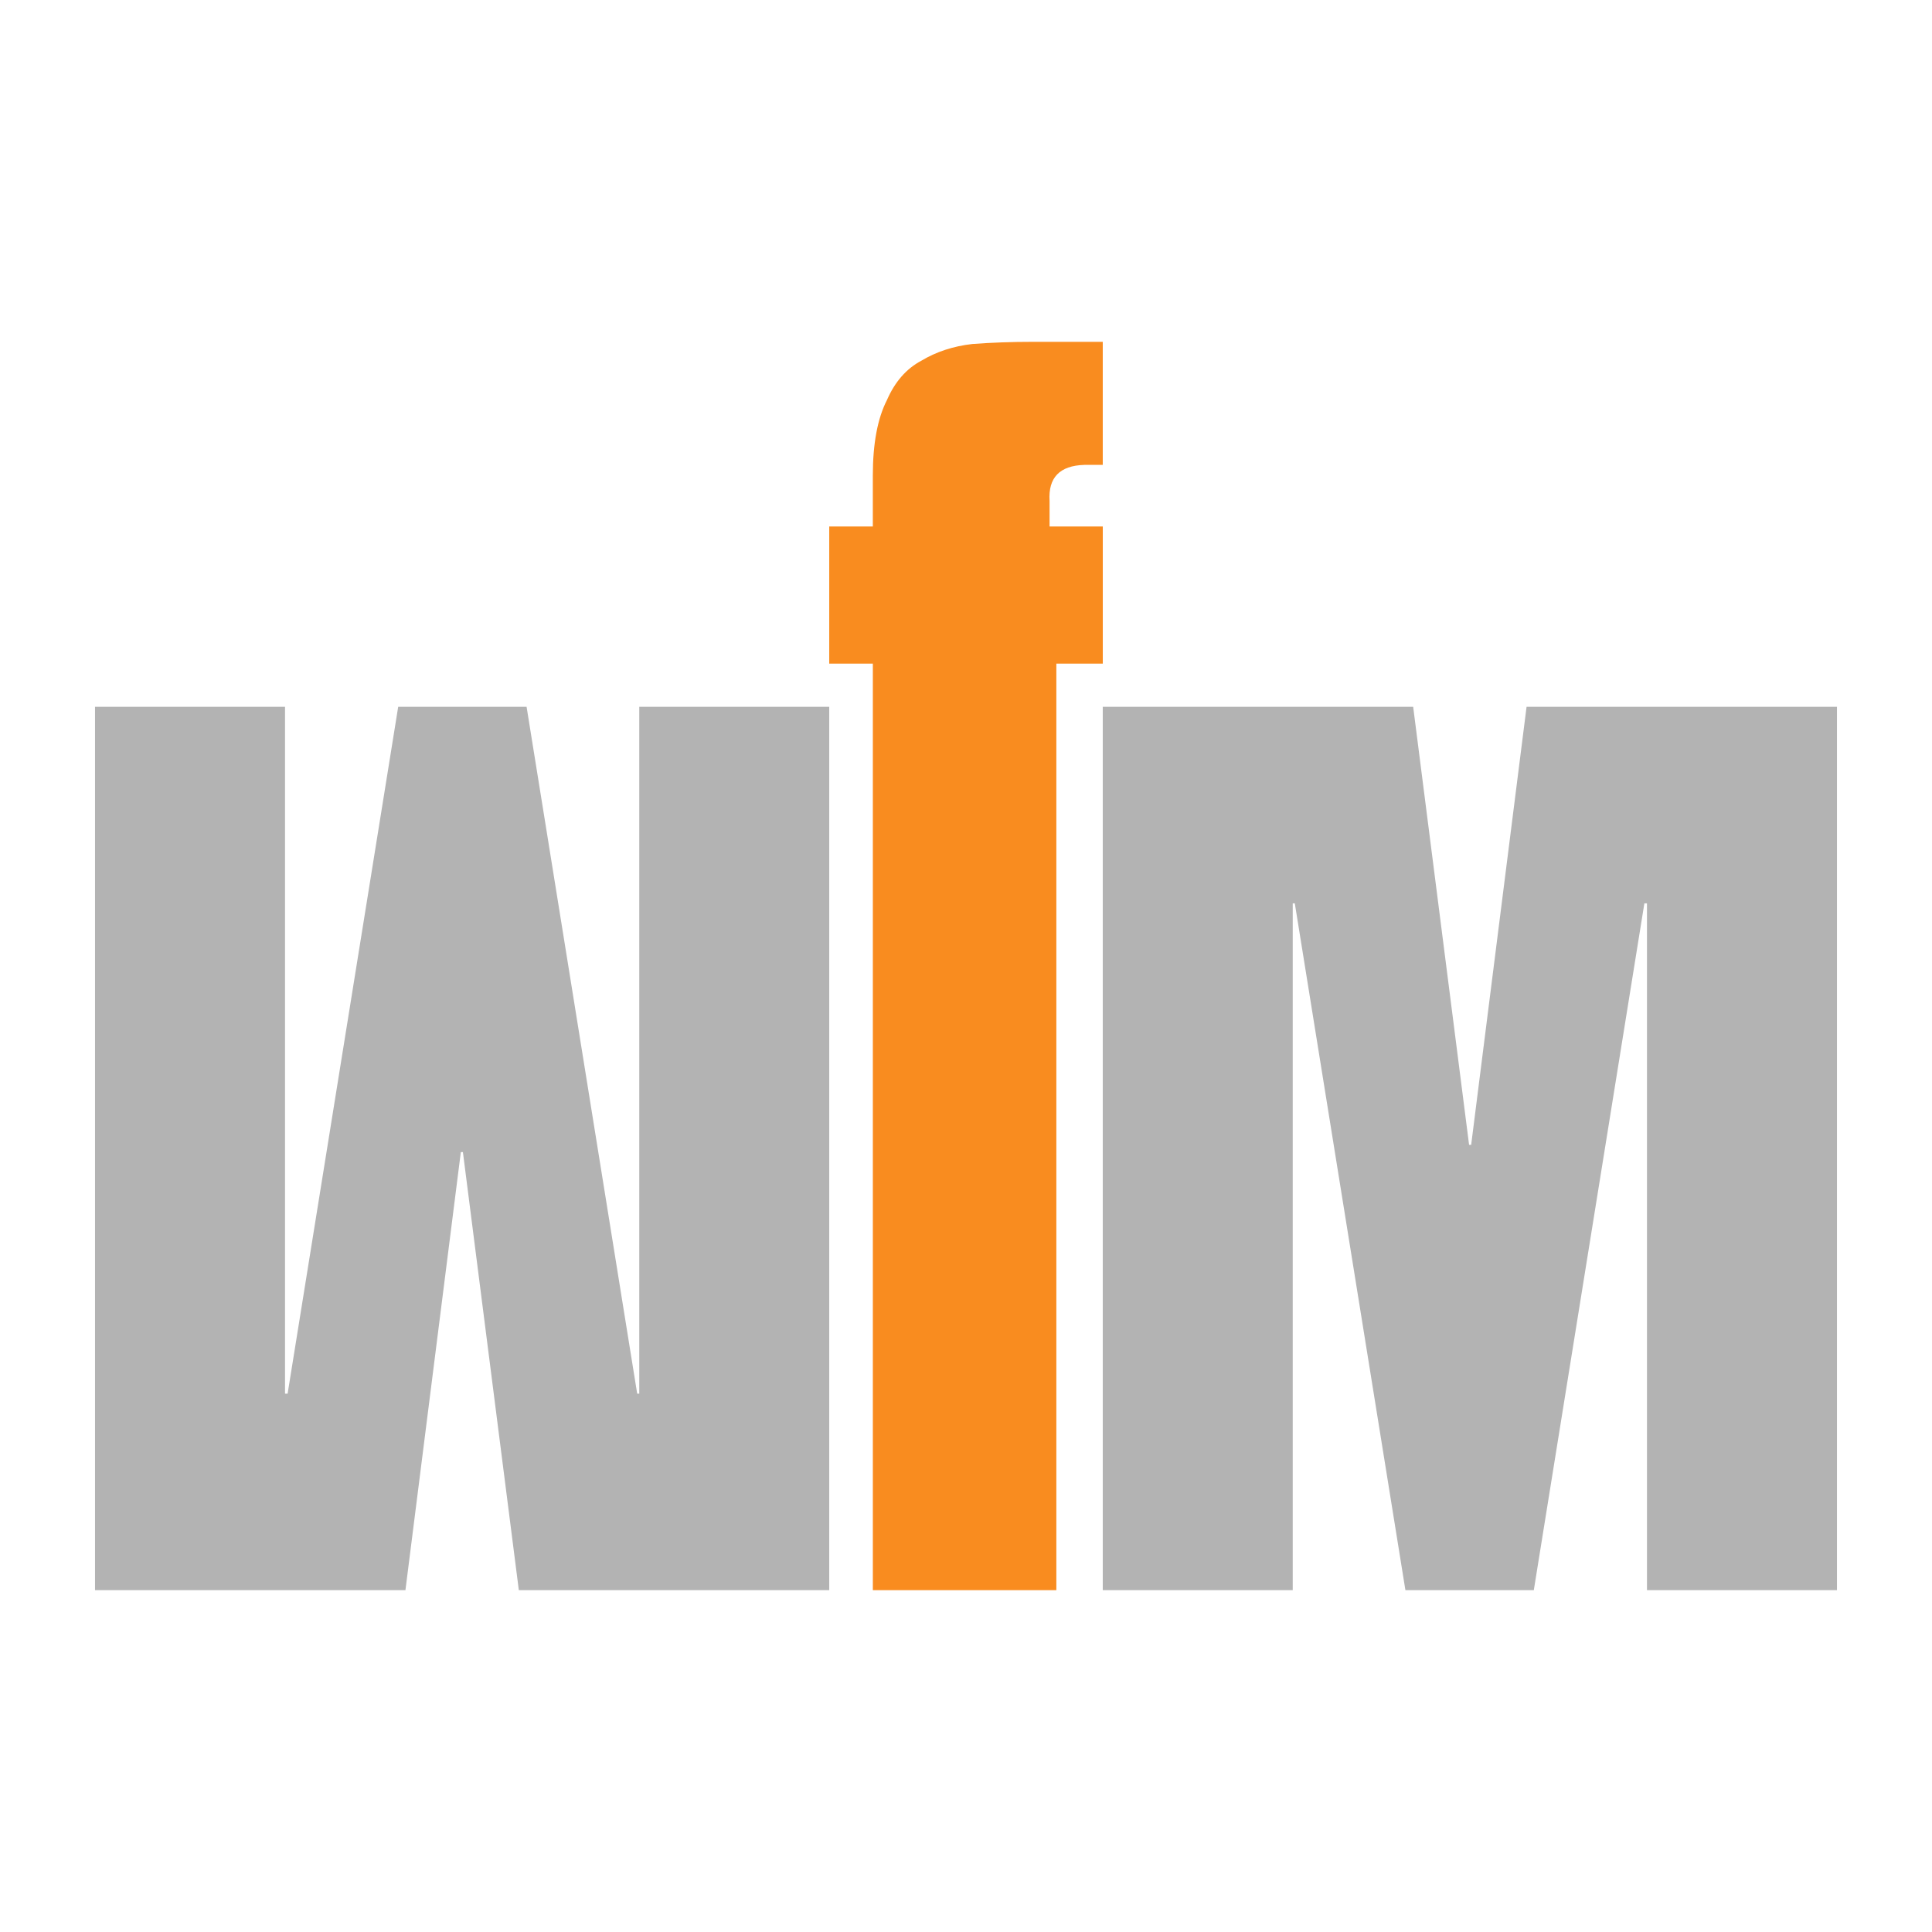
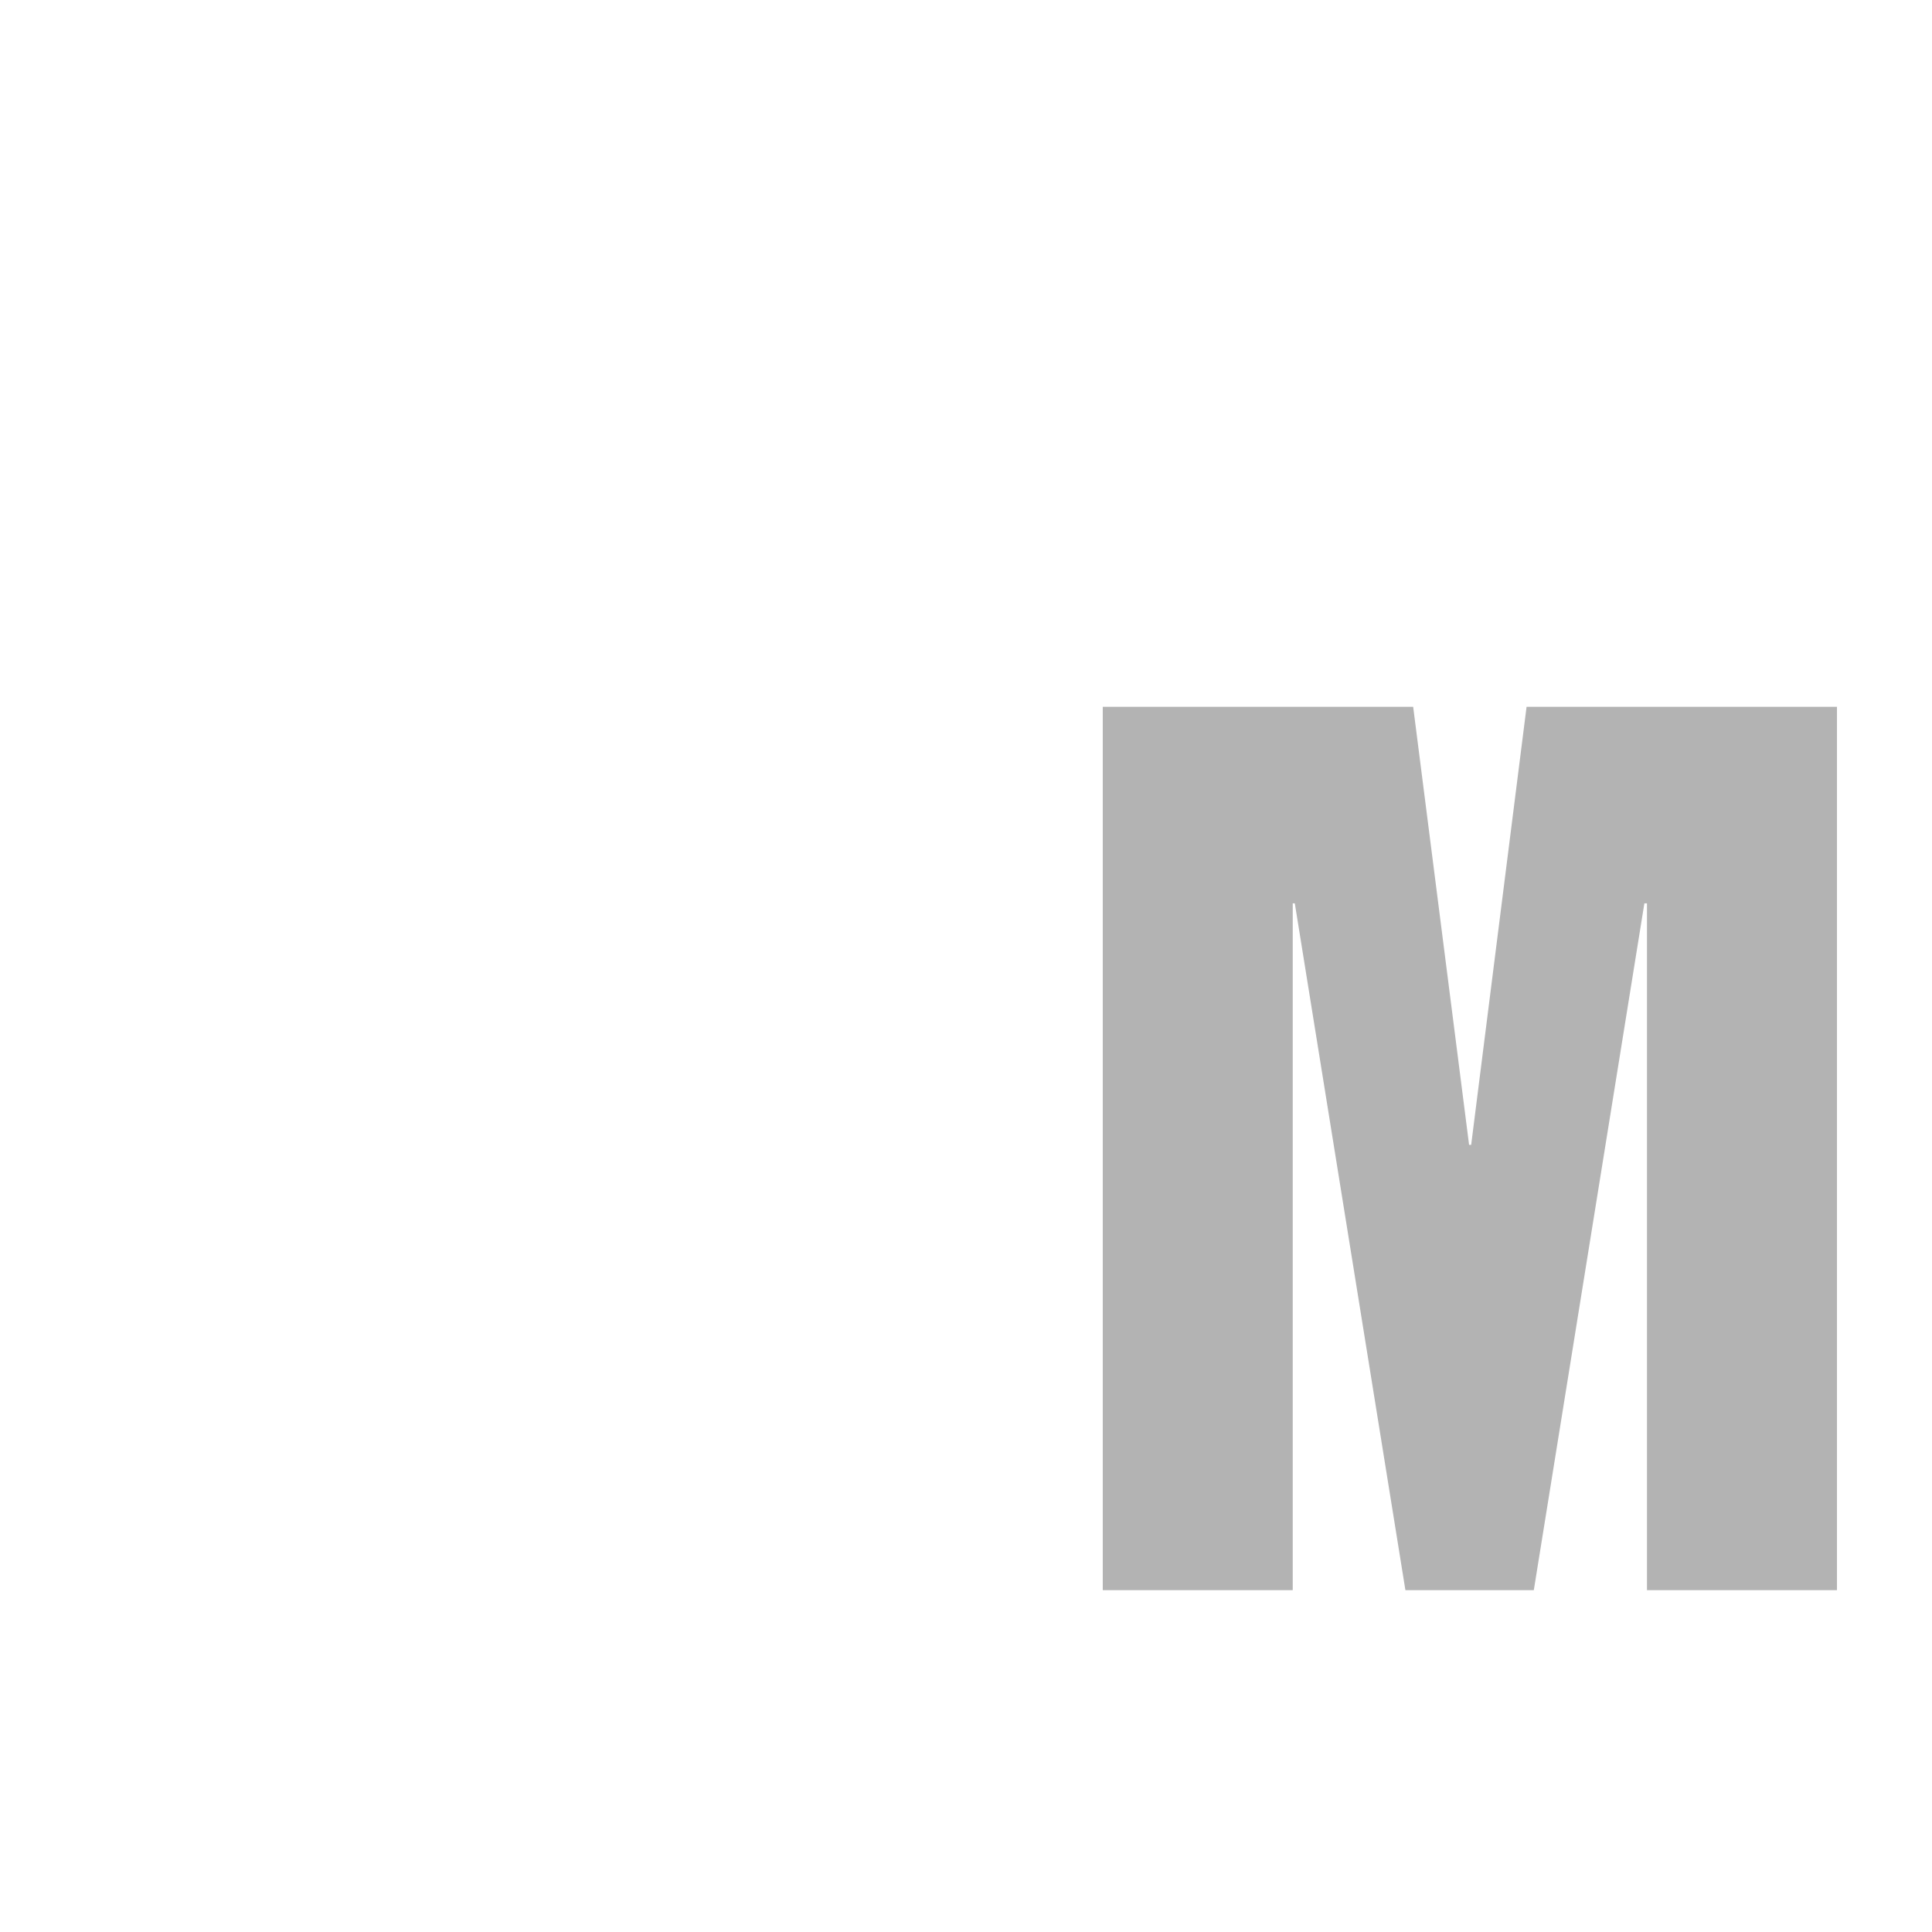
<svg xmlns="http://www.w3.org/2000/svg" version="1.1" id="Ebene_1" x="0px" y="0px" viewBox="0 0 595.28 595.28" style="enable-background:new 0 0 595.28 595.28;" xml:space="preserve">
  <style type="text/css">
	.st0{fill:#B3B3B3;}
	.st1{fill:#F98C1F;}
</style>
  <g>
-     <path class="st0" d="M255.5,489.96l-95.64,0l-17.23-134.98h-0.64l-17.07,134.98l-95.64,0l0-272.18l58.54,0l0,211.63h0.8   l34.07-211.63l39.56,0l34.08,211.63h0.64l0-211.63l58.53,0L255.5,489.96z" />
-   </g>
+     </g>
  <g>
    <path class="st0" d="M339.78,217.78l95.64,0l17.23,134.98h0.64l17.07-134.98l95.64,0l0,272.18l-58.54,0l0-211.63h-0.8   l-34.07,211.63l-39.56,0l-34.08-211.63h-0.64l0,211.63h-58.53L339.78,217.78z" />
  </g>
  <g>
-     <path class="st1" d="M255.5,162.22h13.43v-15.64c0-9.87,1.45-17.64,4.34-23.29c2.46-5.66,6-9.7,10.6-12.14   c4.6-2.77,9.85-4.49,15.74-5.16c5.89-0.44,12.15-0.67,18.8-0.67l21.37,0v37.92h-5.68c-7.59,0.22-11.16,3.92-10.71,11.09v7.89   l16.4,0l0,42.26l-14.31,0l0,285.48l-56.54,0l0-285.48H255.5L255.5,162.22z" />
-   </g>
+     </g>
</svg>